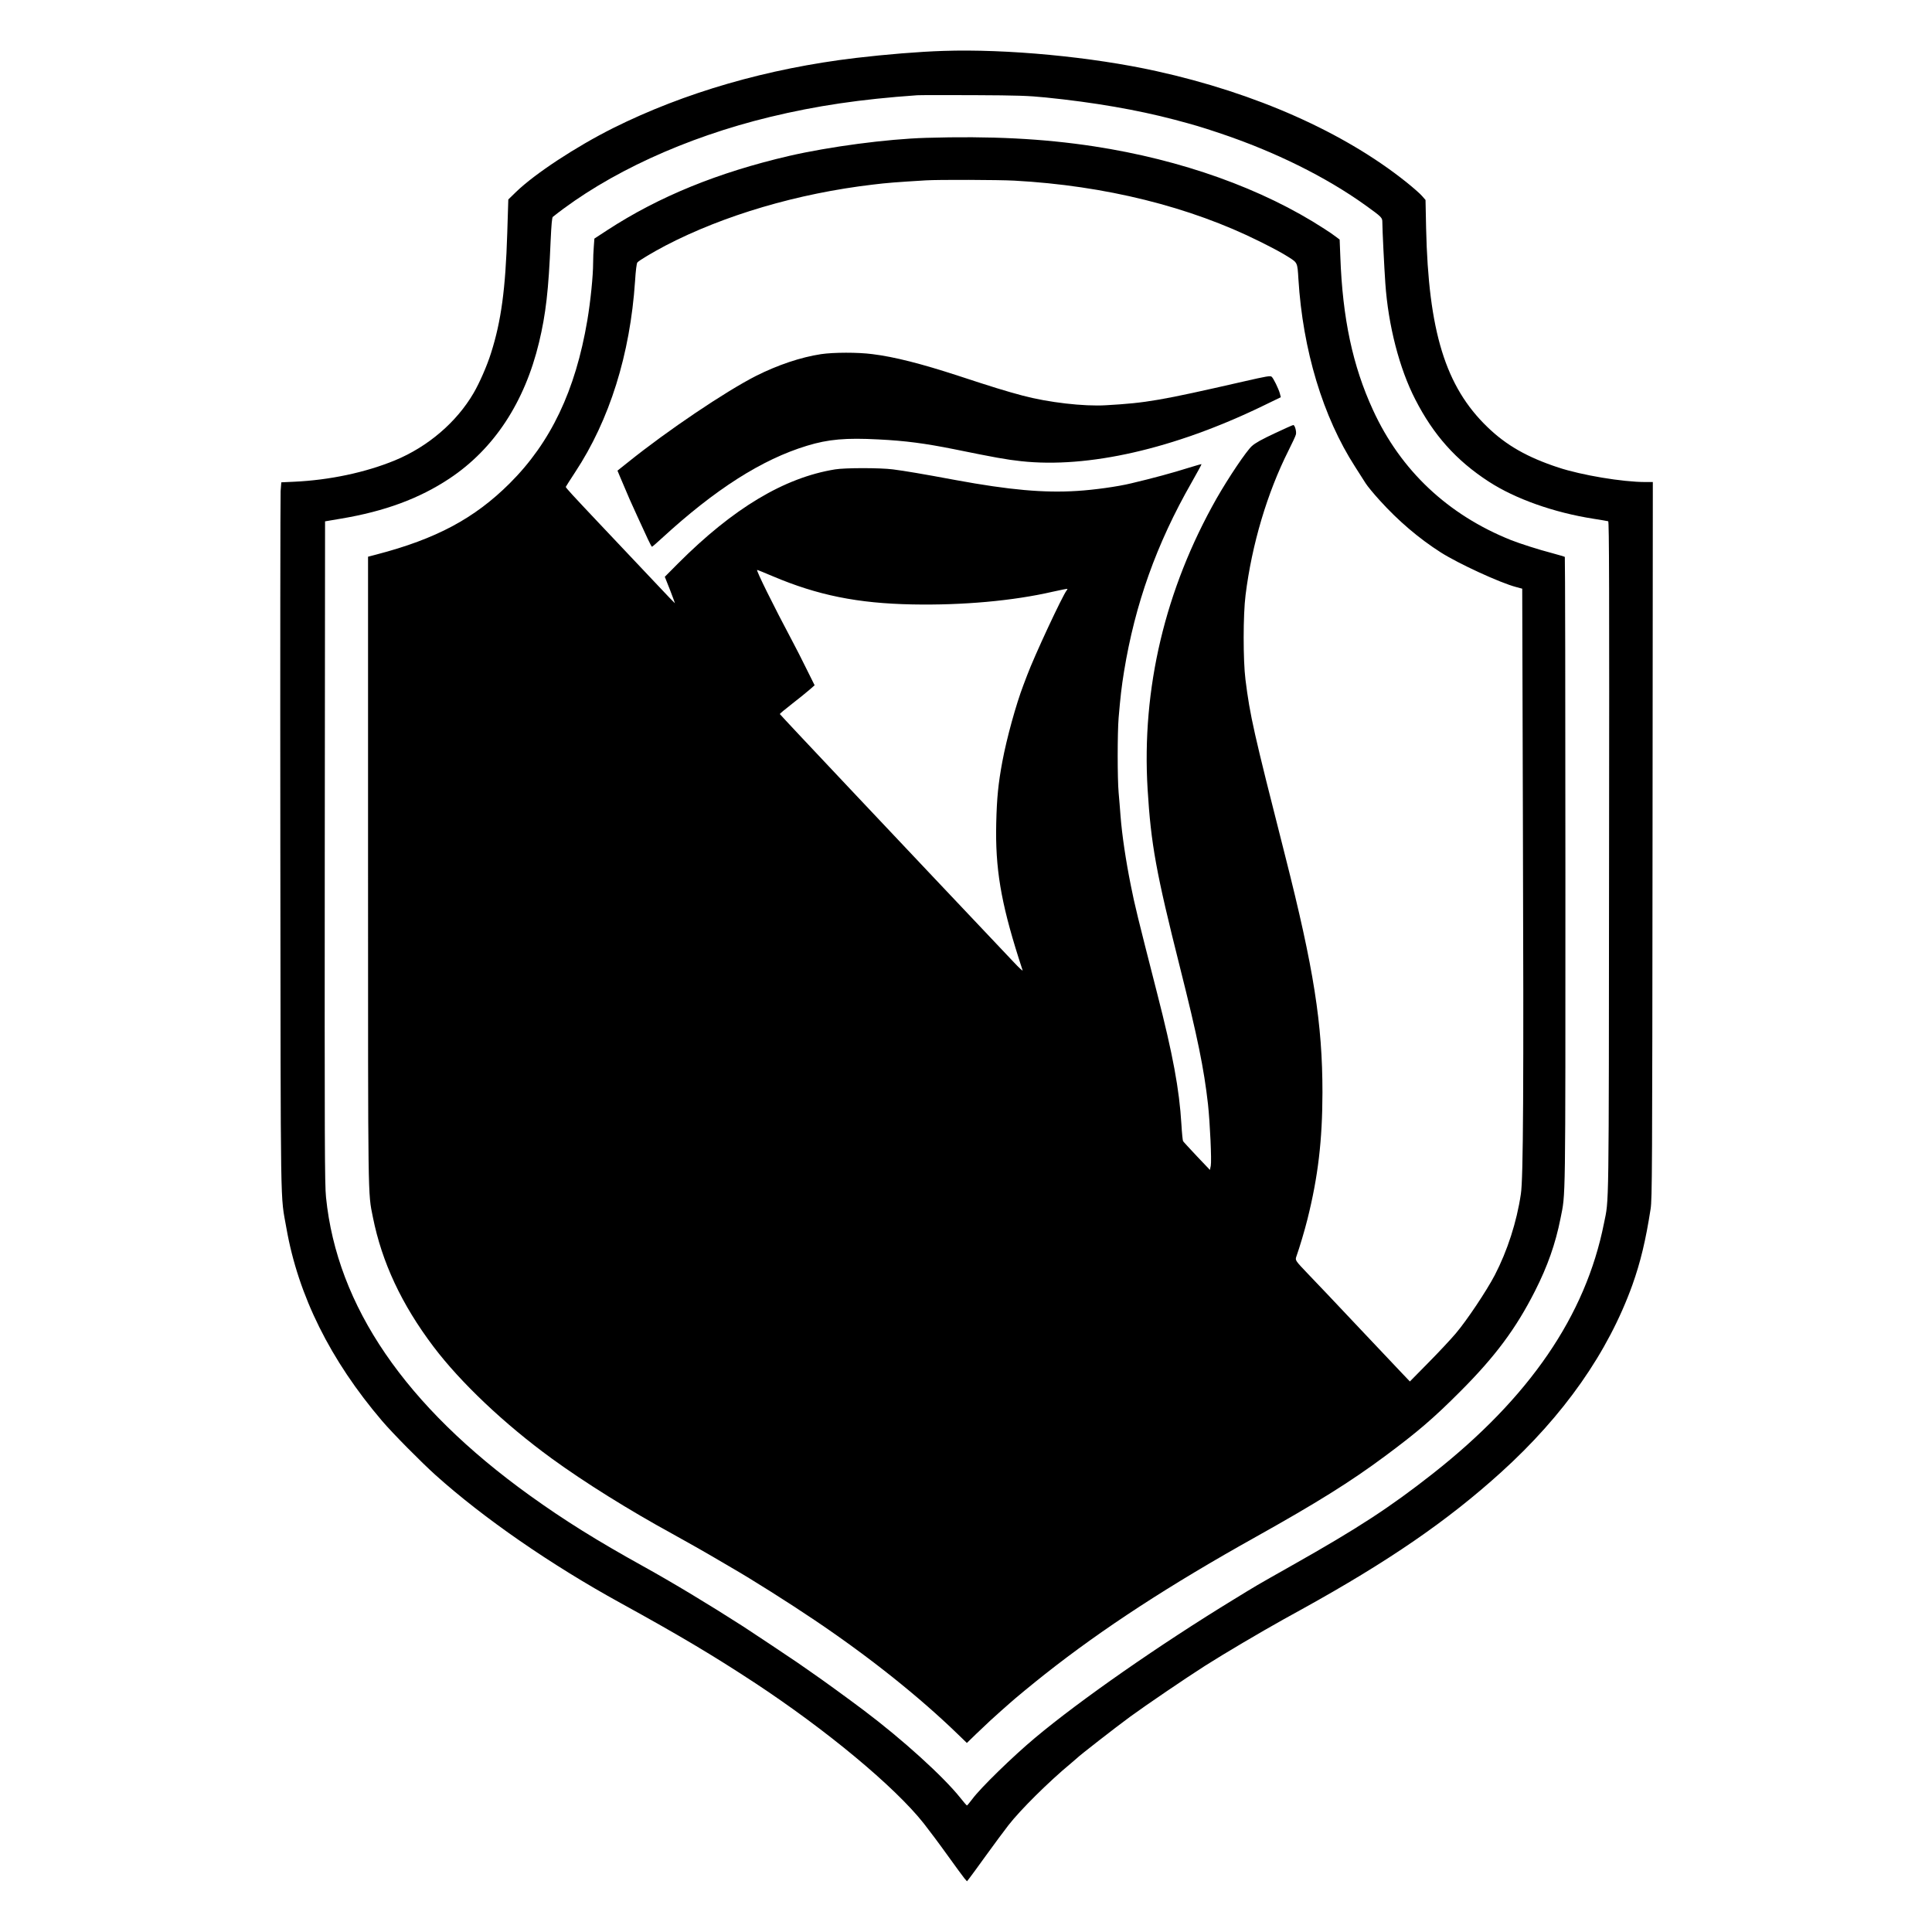
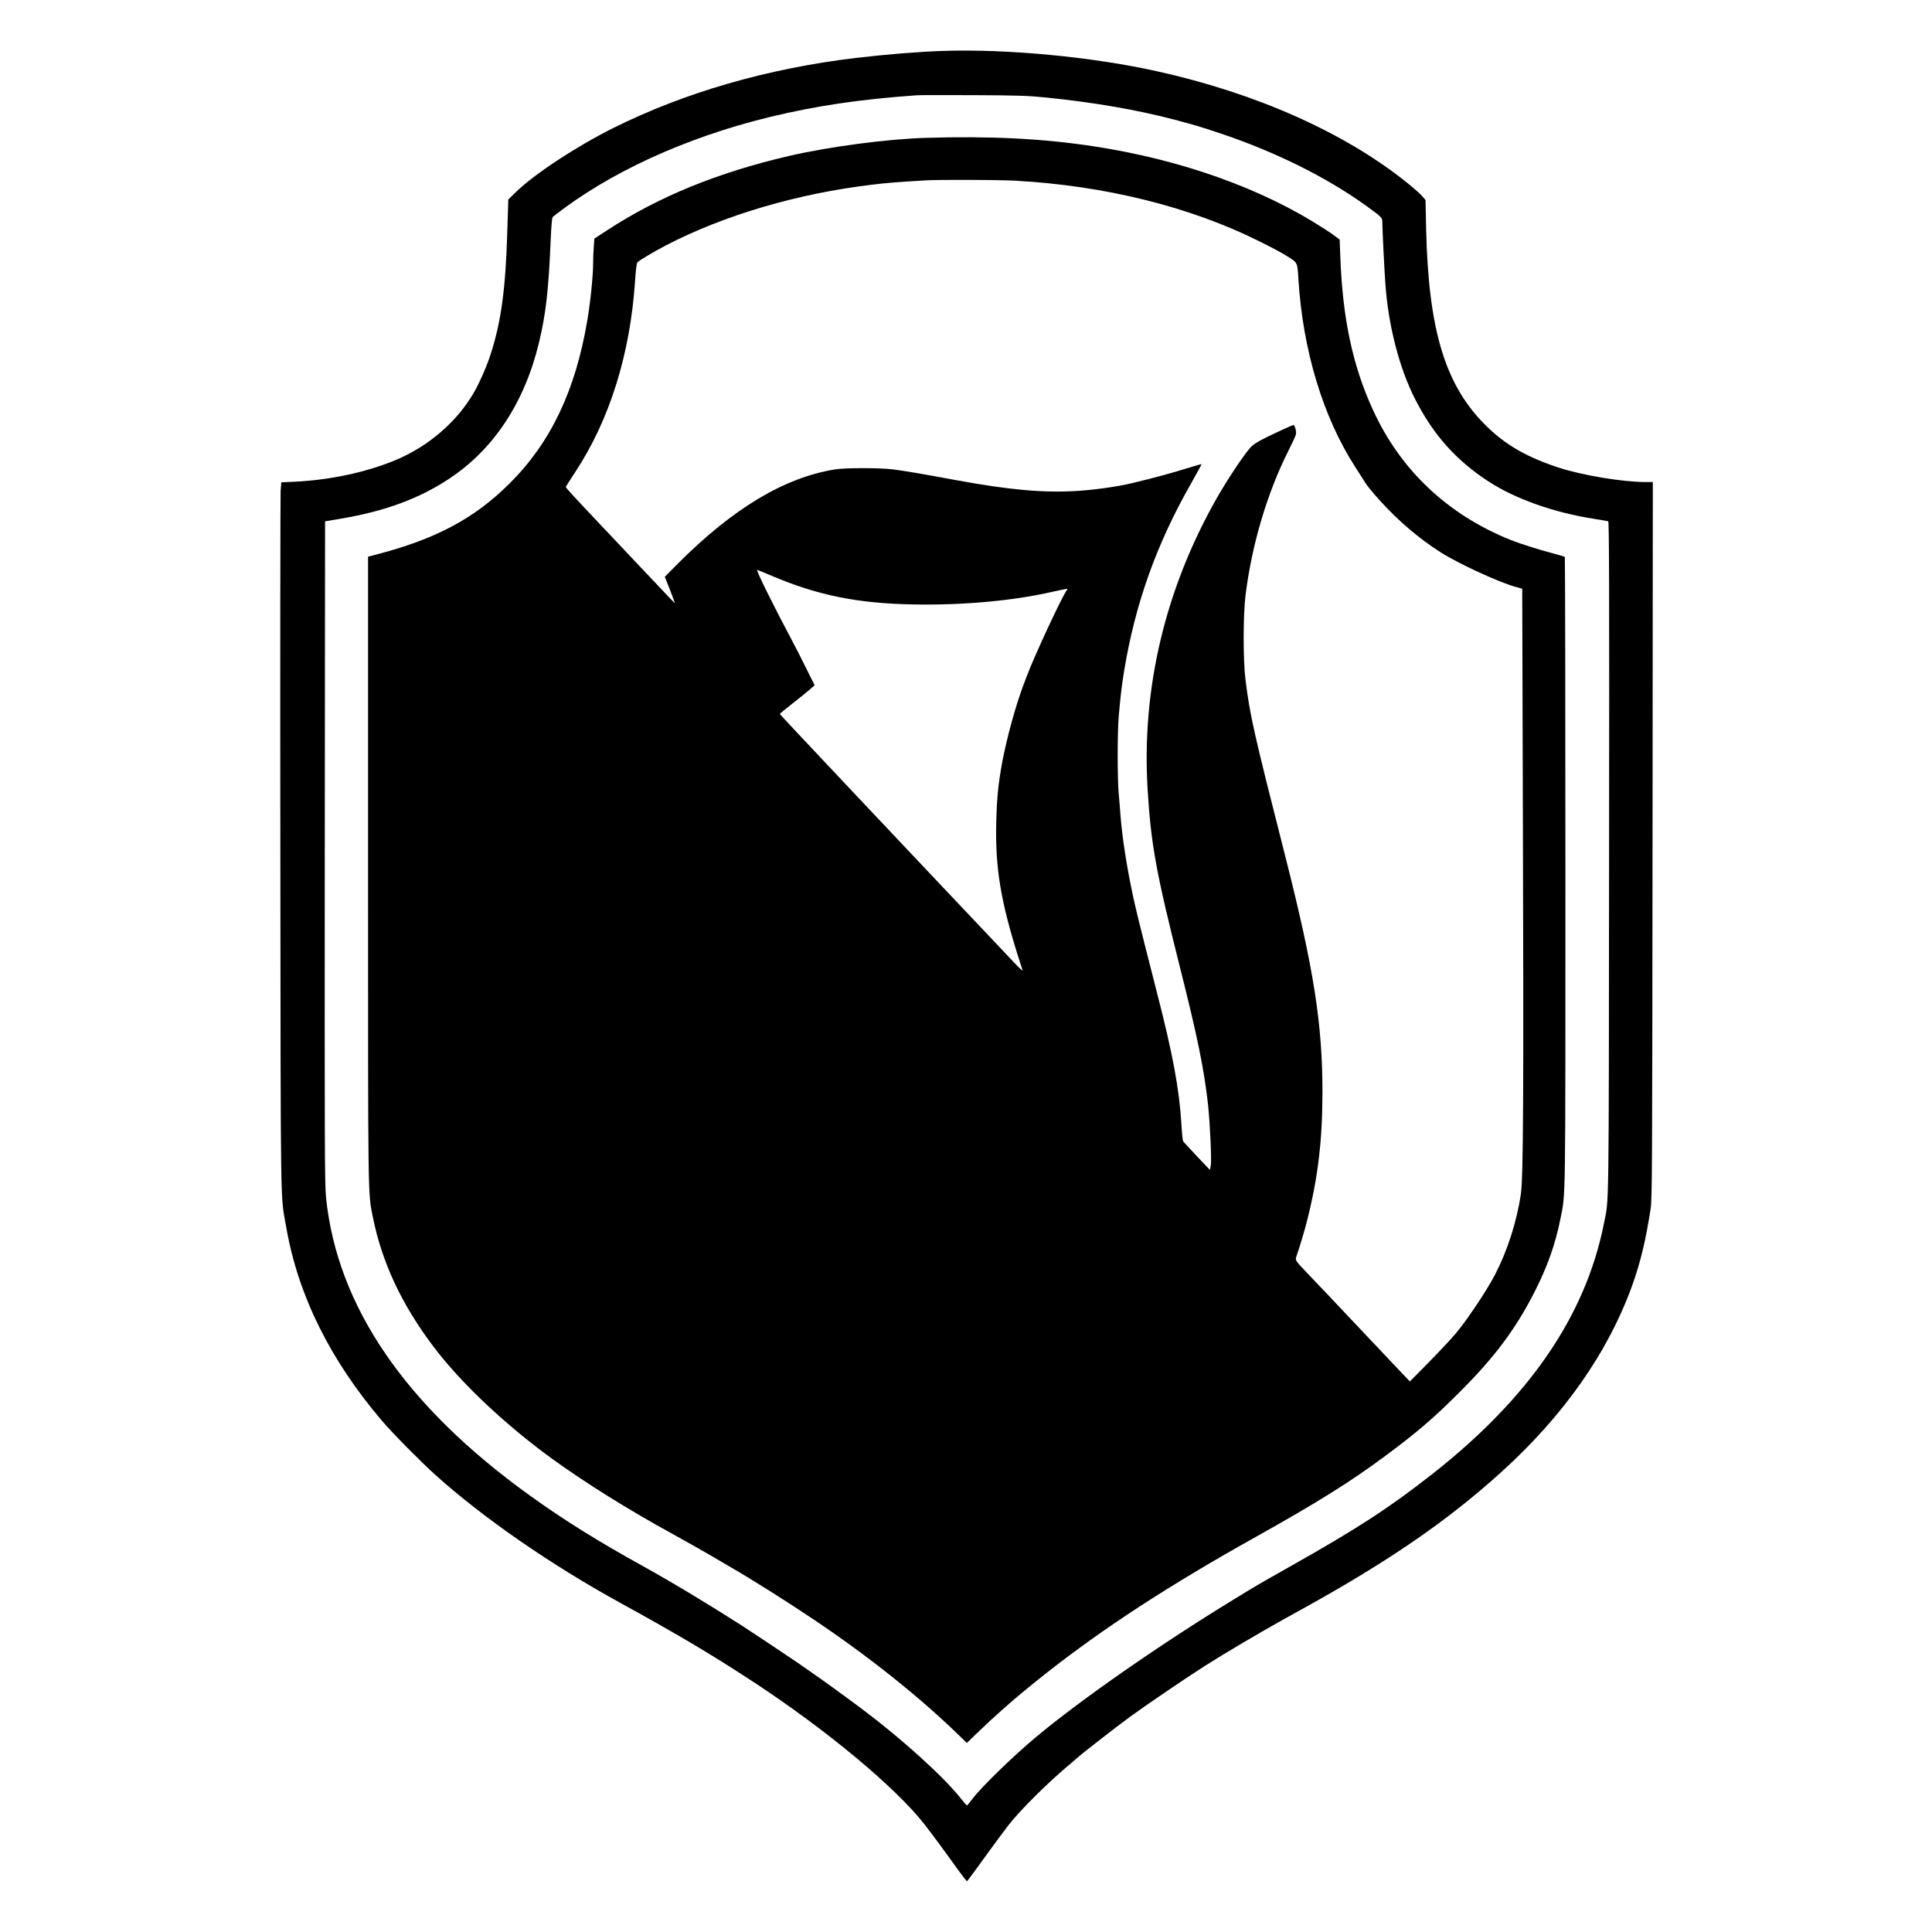
<svg xmlns="http://www.w3.org/2000/svg" version="1.0" width="2000pt" height="2000pt" viewBox="0 0 2000 2000" preserveAspectRatio="xMidYMid meet">
  <g transform="translate(0,2000) scale(0.1,-0.1)" fill="#000000" stroke="none">
    <path d="M9765 19473 c-253 -8 -592 -36 -907 -73 -913 -109 -1772 -357 -2513 -727 -383 -192 -806 -470 -1002 -659 l-81 -79 -11 -350 c-18 -579 -63 -910 -168 -1240 -41 -131 -120 -311 -181 -415 -176 -301 -472 -554 -812 -695 -306 -126 -677 -205 -1047 -222 l-131 -6 -7 -91 c-3 -50 -5 -1700 -3 -3666 4 -3931 -1 -3599 63 -3964 122 -697 454 -1367 991 -1996 108 -127 406 -428 554 -561 496 -445 1189 -925 1915 -1324 611 -336 953 -540 1380 -820 750 -493 1456 -1080 1757 -1460 52 -66 163 -214 246 -330 83 -116 162 -223 176 -240 l26 -30 20 25 c11 14 89 119 172 235 84 116 190 260 237 320 124 160 422 455 646 640 33 28 62 53 65 56 17 20 398 317 551 429 166 121 567 394 774 526 196 125 576 349 815 482 25 13 110 61 190 105 897 496 1503 913 2057 1414 653 591 1110 1243 1362 1943 83 234 137 456 188 785 16 102 17 382 20 3818 l3 3707 -77 0 c-237 0 -660 71 -900 150 -322 106 -540 230 -735 419 -435 419 -611 992 -635 2059 l-6 292 -35 40 c-19 23 -92 87 -163 144 -645 516 -1559 923 -2589 1150 -669 148 -1549 231 -2205 209z m1060 -482 c496 -50 946 -128 1330 -229 218 -58 272 -74 464 -138 575 -192 1105 -454 1516 -749 172 -124 175 -127 175 -178 0 -73 20 -476 31 -631 30 -434 145 -881 310 -1201 188 -368 423 -631 758 -849 276 -180 677 -322 1086 -386 77 -12 146 -24 153 -26 10 -3 12 -683 9 -3481 -3 -3765 0 -3523 -53 -3788 -190 -955 -771 -1803 -1774 -2592 -443 -348 -773 -563 -1448 -944 -412 -233 -358 -202 -608 -355 -765 -467 -1590 -1041 -2059 -1434 -231 -193 -567 -521 -649 -633 -28 -37 -53 -67 -56 -67 -4 0 -34 35 -68 78 -176 221 -599 605 -1002 908 -161 121 -419 309 -550 399 -47 32 -107 75 -135 94 -60 42 -462 309 -560 373 -352 226 -735 457 -1035 623 -478 265 -814 474 -1173 732 -1290 927 -1998 1961 -2112 3088 -14 132 -15 561 -13 3574 l3 3424 165 28 c453 76 811 208 1124 416 460 306 777 788 926 1408 70 292 99 540 120 1050 8 170 14 243 23 250 568 452 1372 822 2247 1034 480 116 938 184 1525 225 28 2 291 2 585 1 459 -2 565 -6 745 -24z" />
    <path d="M9585 18573 c-404 -12 -999 -91 -1416 -187 -736 -171 -1347 -420 -1880 -767 l-136 -89 -6 -83 c-4 -45 -7 -121 -7 -169 0 -133 -27 -398 -60 -594 -123 -728 -379 -1265 -805 -1689 -364 -362 -760 -574 -1377 -735 l-88 -23 0 -3241 c0 -3478 -2 -3338 50 -3596 93 -466 297 -903 627 -1340 281 -372 735 -802 1224 -1158 339 -247 806 -538 1249 -780 119 -65 364 -204 475 -270 61 -36 124 -73 140 -82 205 -118 589 -360 863 -545 560 -377 1078 -790 1479 -1179 l92 -89 98 95 c108 104 197 186 258 239 21 19 60 52 85 75 57 52 247 208 370 305 598 472 1284 919 2180 1419 631 353 978 569 1340 838 334 248 502 392 775 666 363 363 578 652 775 1041 130 256 212 489 264 750 54 274 51 71 51 3577 0 1796 -3 3269 -6 3273 -4 3 -65 21 -135 40 -135 35 -331 98 -422 134 -653 261 -1143 722 -1429 1347 -210 456 -315 948 -338 1587 l-7 177 -37 28 c-20 16 -74 53 -121 83 -640 416 -1477 715 -2385 854 -531 81 -1073 108 -1740 88z m916 -443 c938 -51 1819 -270 2542 -631 160 -80 231 -119 302 -164 86 -55 86 -55 96 -222 45 -736 254 -1429 587 -1945 42 -66 92 -143 109 -171 18 -29 84 -109 147 -178 190 -210 403 -392 630 -537 184 -117 616 -316 781 -359 l63 -17 7 -2416 c9 -2757 4 -3688 -21 -3850 -43 -291 -140 -589 -270 -840 -86 -164 -288 -467 -405 -605 -51 -60 -179 -197 -284 -303 l-190 -193 -80 84 c-44 46 -224 236 -400 423 -343 364 -441 467 -577 609 -129 135 -132 139 -118 178 33 93 85 267 115 387 110 441 154 815 155 1310 0 712 -89 1280 -386 2450 -328 1289 -364 1450 -411 1825 -25 198 -25 671 1 875 65 524 224 1058 445 1497 38 76 73 150 76 165 8 31 -11 98 -27 98 -6 0 -94 -39 -195 -87 -129 -60 -199 -99 -233 -130 -58 -52 -242 -326 -366 -543 -533 -940 -777 -1969 -714 -3010 35 -572 88 -862 334 -1840 184 -731 249 -1050 291 -1420 21 -194 39 -586 29 -638 l-9 -43 -136 143 c-74 79 -138 148 -142 155 -4 7 -12 84 -17 173 -22 365 -88 721 -252 1360 -205 802 -230 904 -272 1115 -51 253 -91 521 -106 715 -5 74 -15 185 -20 245 -13 145 -13 617 0 775 18 212 30 319 56 479 114 698 336 1321 698 1954 59 104 106 190 104 192 -2 2 -59 -15 -128 -36 -175 -55 -370 -108 -602 -163 -141 -34 -381 -67 -556 -78 -346 -22 -702 10 -1257 112 -349 65 -527 95 -652 111 -131 17 -496 17 -598 0 -526 -85 -1055 -402 -1627 -975 l-136 -137 54 -136 c29 -75 52 -138 51 -138 -1 -1 -85 86 -186 194 -168 178 -339 359 -601 636 -268 284 -345 367 -343 375 2 5 45 73 97 152 356 540 569 1219 620 1977 7 111 16 184 24 194 18 21 157 104 292 175 603 314 1370 540 2145 631 146 18 238 25 550 44 128 8 751 6 916 -3z m-2502 -4095 c465 -197 879 -281 1446 -292 521 -10 1044 37 1455 132 80 18 147 31 149 29 2 -2 -1 -9 -7 -16 -43 -53 -334 -677 -409 -878 -12 -30 -29 -75 -38 -100 -77 -201 -174 -553 -219 -795 -42 -226 -57 -375 -63 -635 -11 -466 47 -814 231 -1395 19 -60 38 -119 42 -130 4 -11 -38 27 -92 85 -105 110 -785 829 -819 866 -11 12 -375 398 -810 858 -434 460 -791 840 -792 844 -1 4 55 51 125 105 70 54 151 120 181 146 l54 47 -87 175 c-47 96 -109 217 -137 269 -206 387 -385 750 -371 750 5 0 77 -29 161 -65z" />
-     <path d="M8500 16334 c-211 -32 -448 -112 -673 -225 -315 -160 -918 -566 -1323 -892 l-112 -89 28 -67 c85 -203 115 -270 180 -411 39 -85 88 -190 107 -232 20 -43 39 -78 42 -78 4 0 49 39 102 88 553 508 1036 816 1504 958 220 67 402 83 740 65 281 -14 481 -41 781 -101 417 -85 543 -108 693 -124 693 -76 1583 127 2498 569 l192 93 -10 39 c-13 48 -67 159 -85 173 -13 12 -50 6 -294 -50 -858 -196 -1000 -221 -1420 -245 -230 -14 -599 29 -865 100 -163 43 -325 93 -665 205 -383 125 -661 196 -888 224 -152 20 -403 19 -532 0z" />
  </g>
</svg>